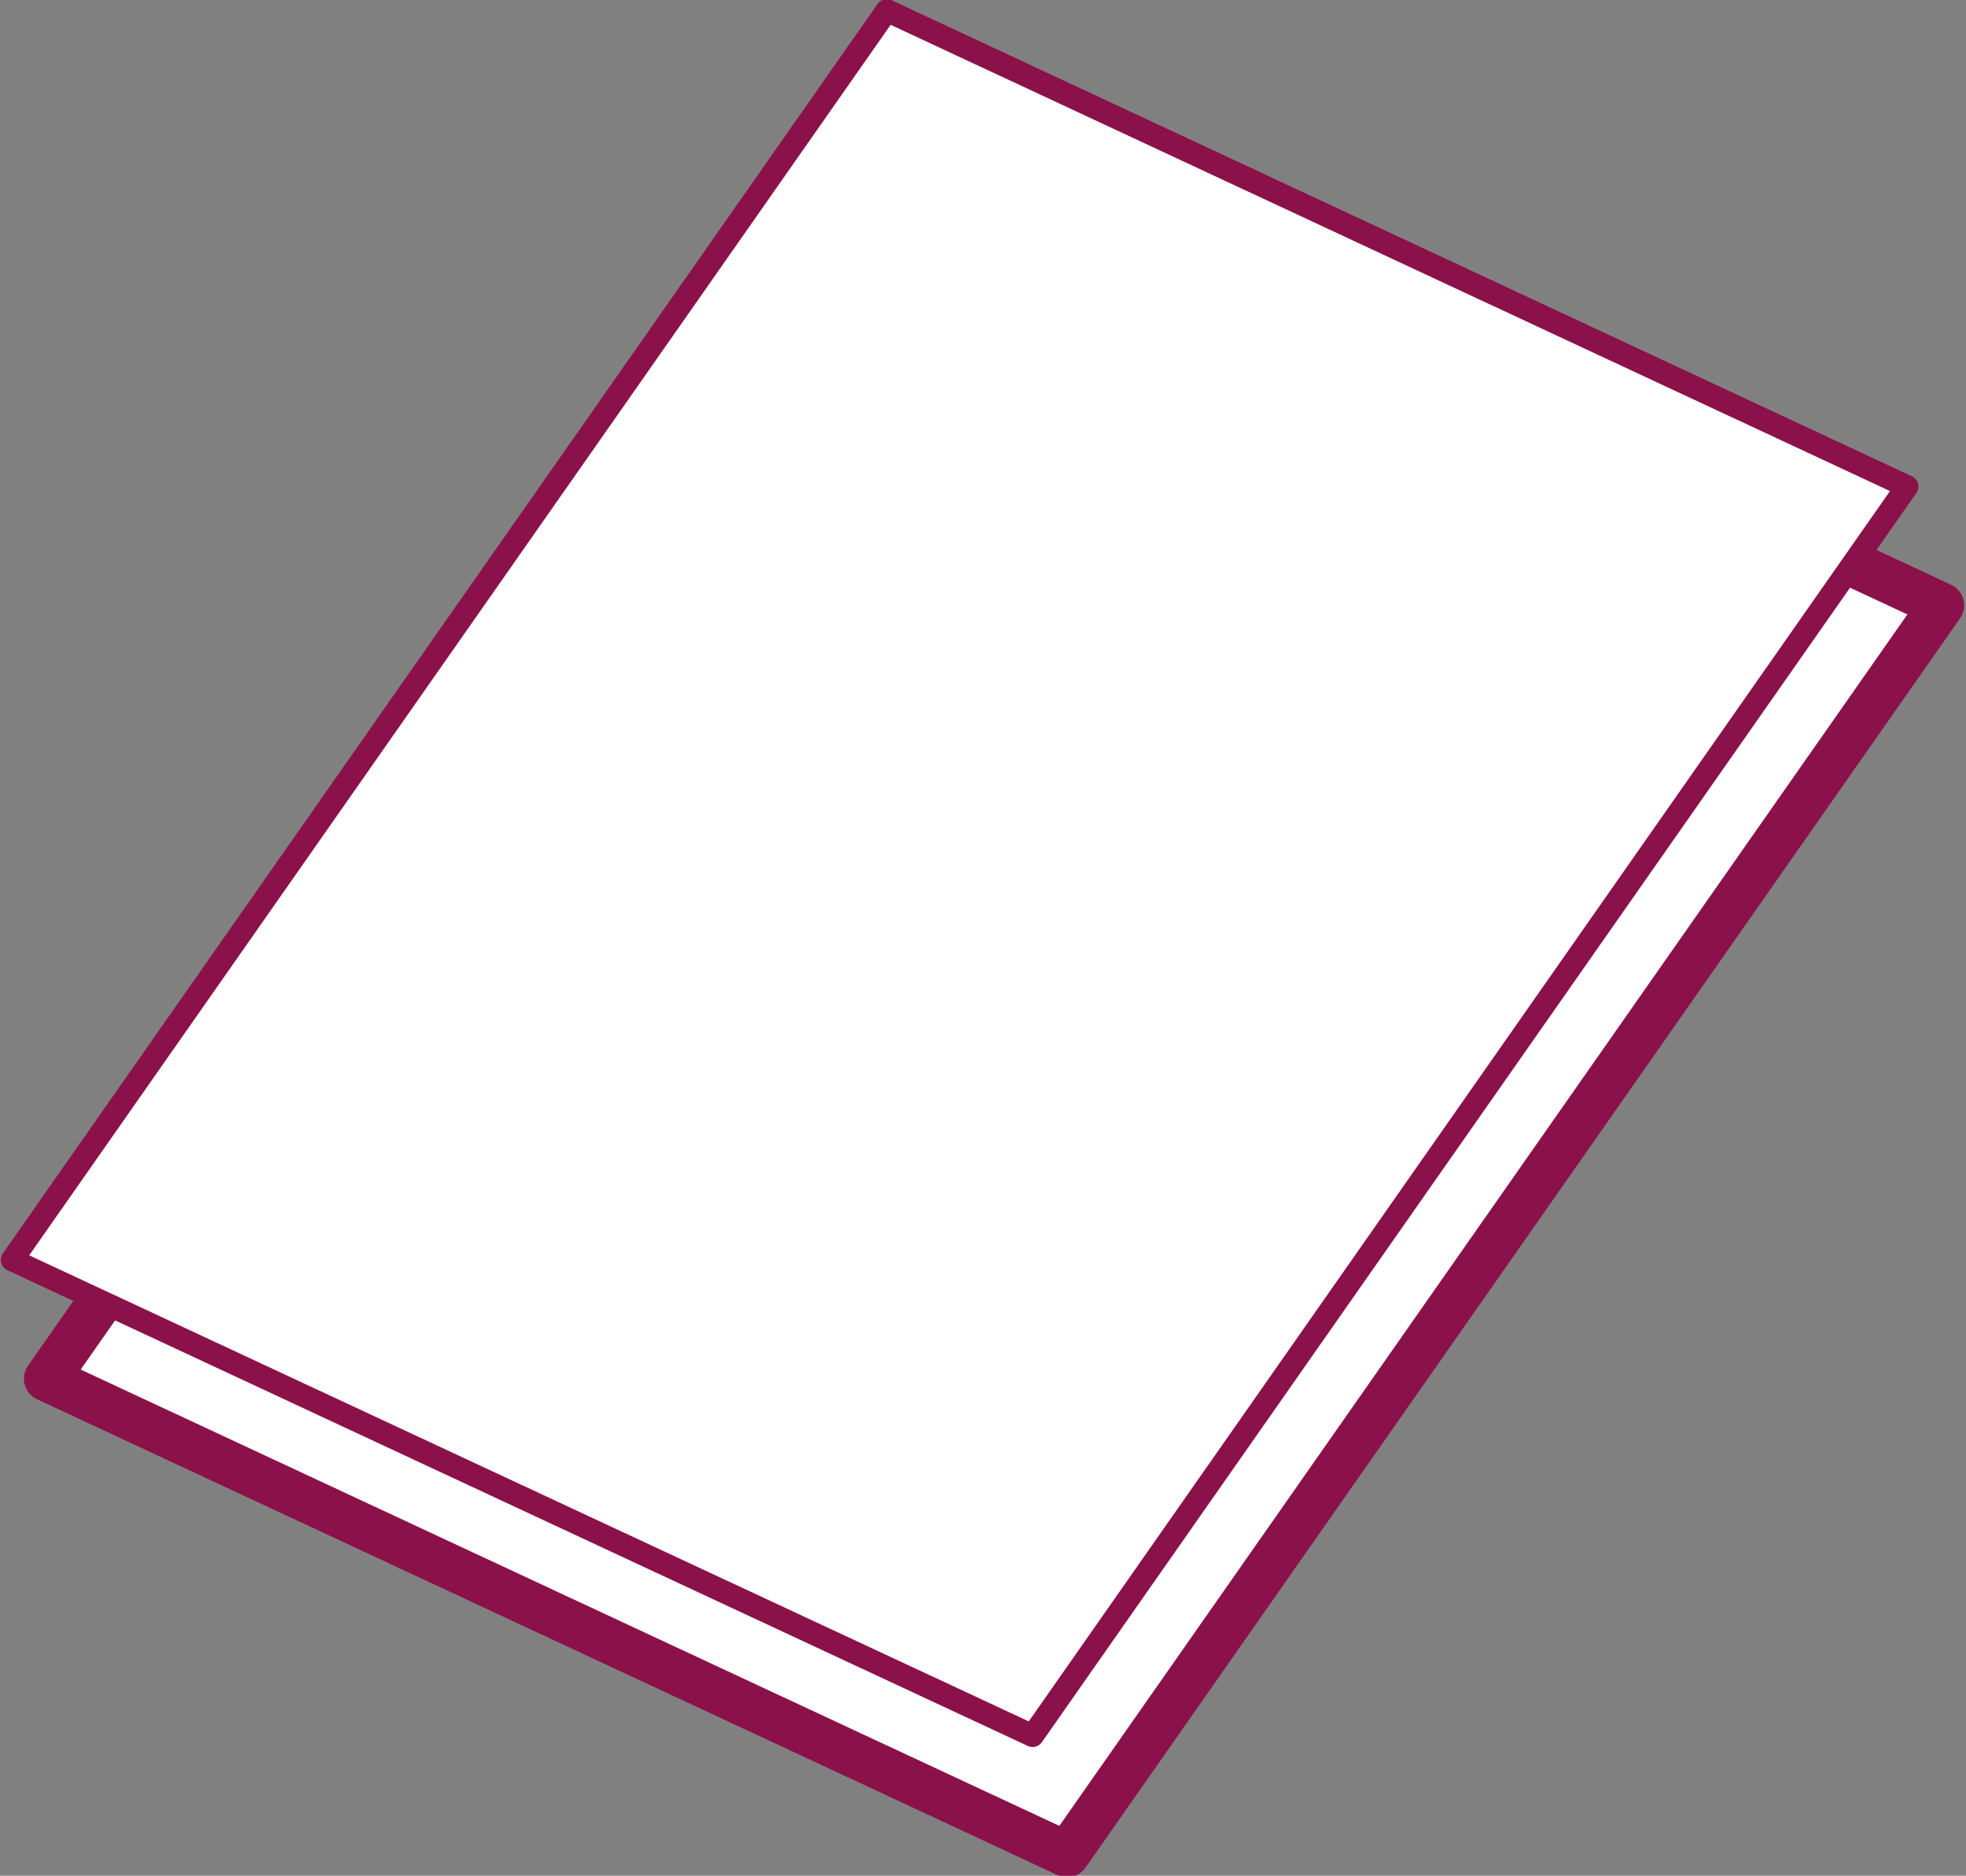
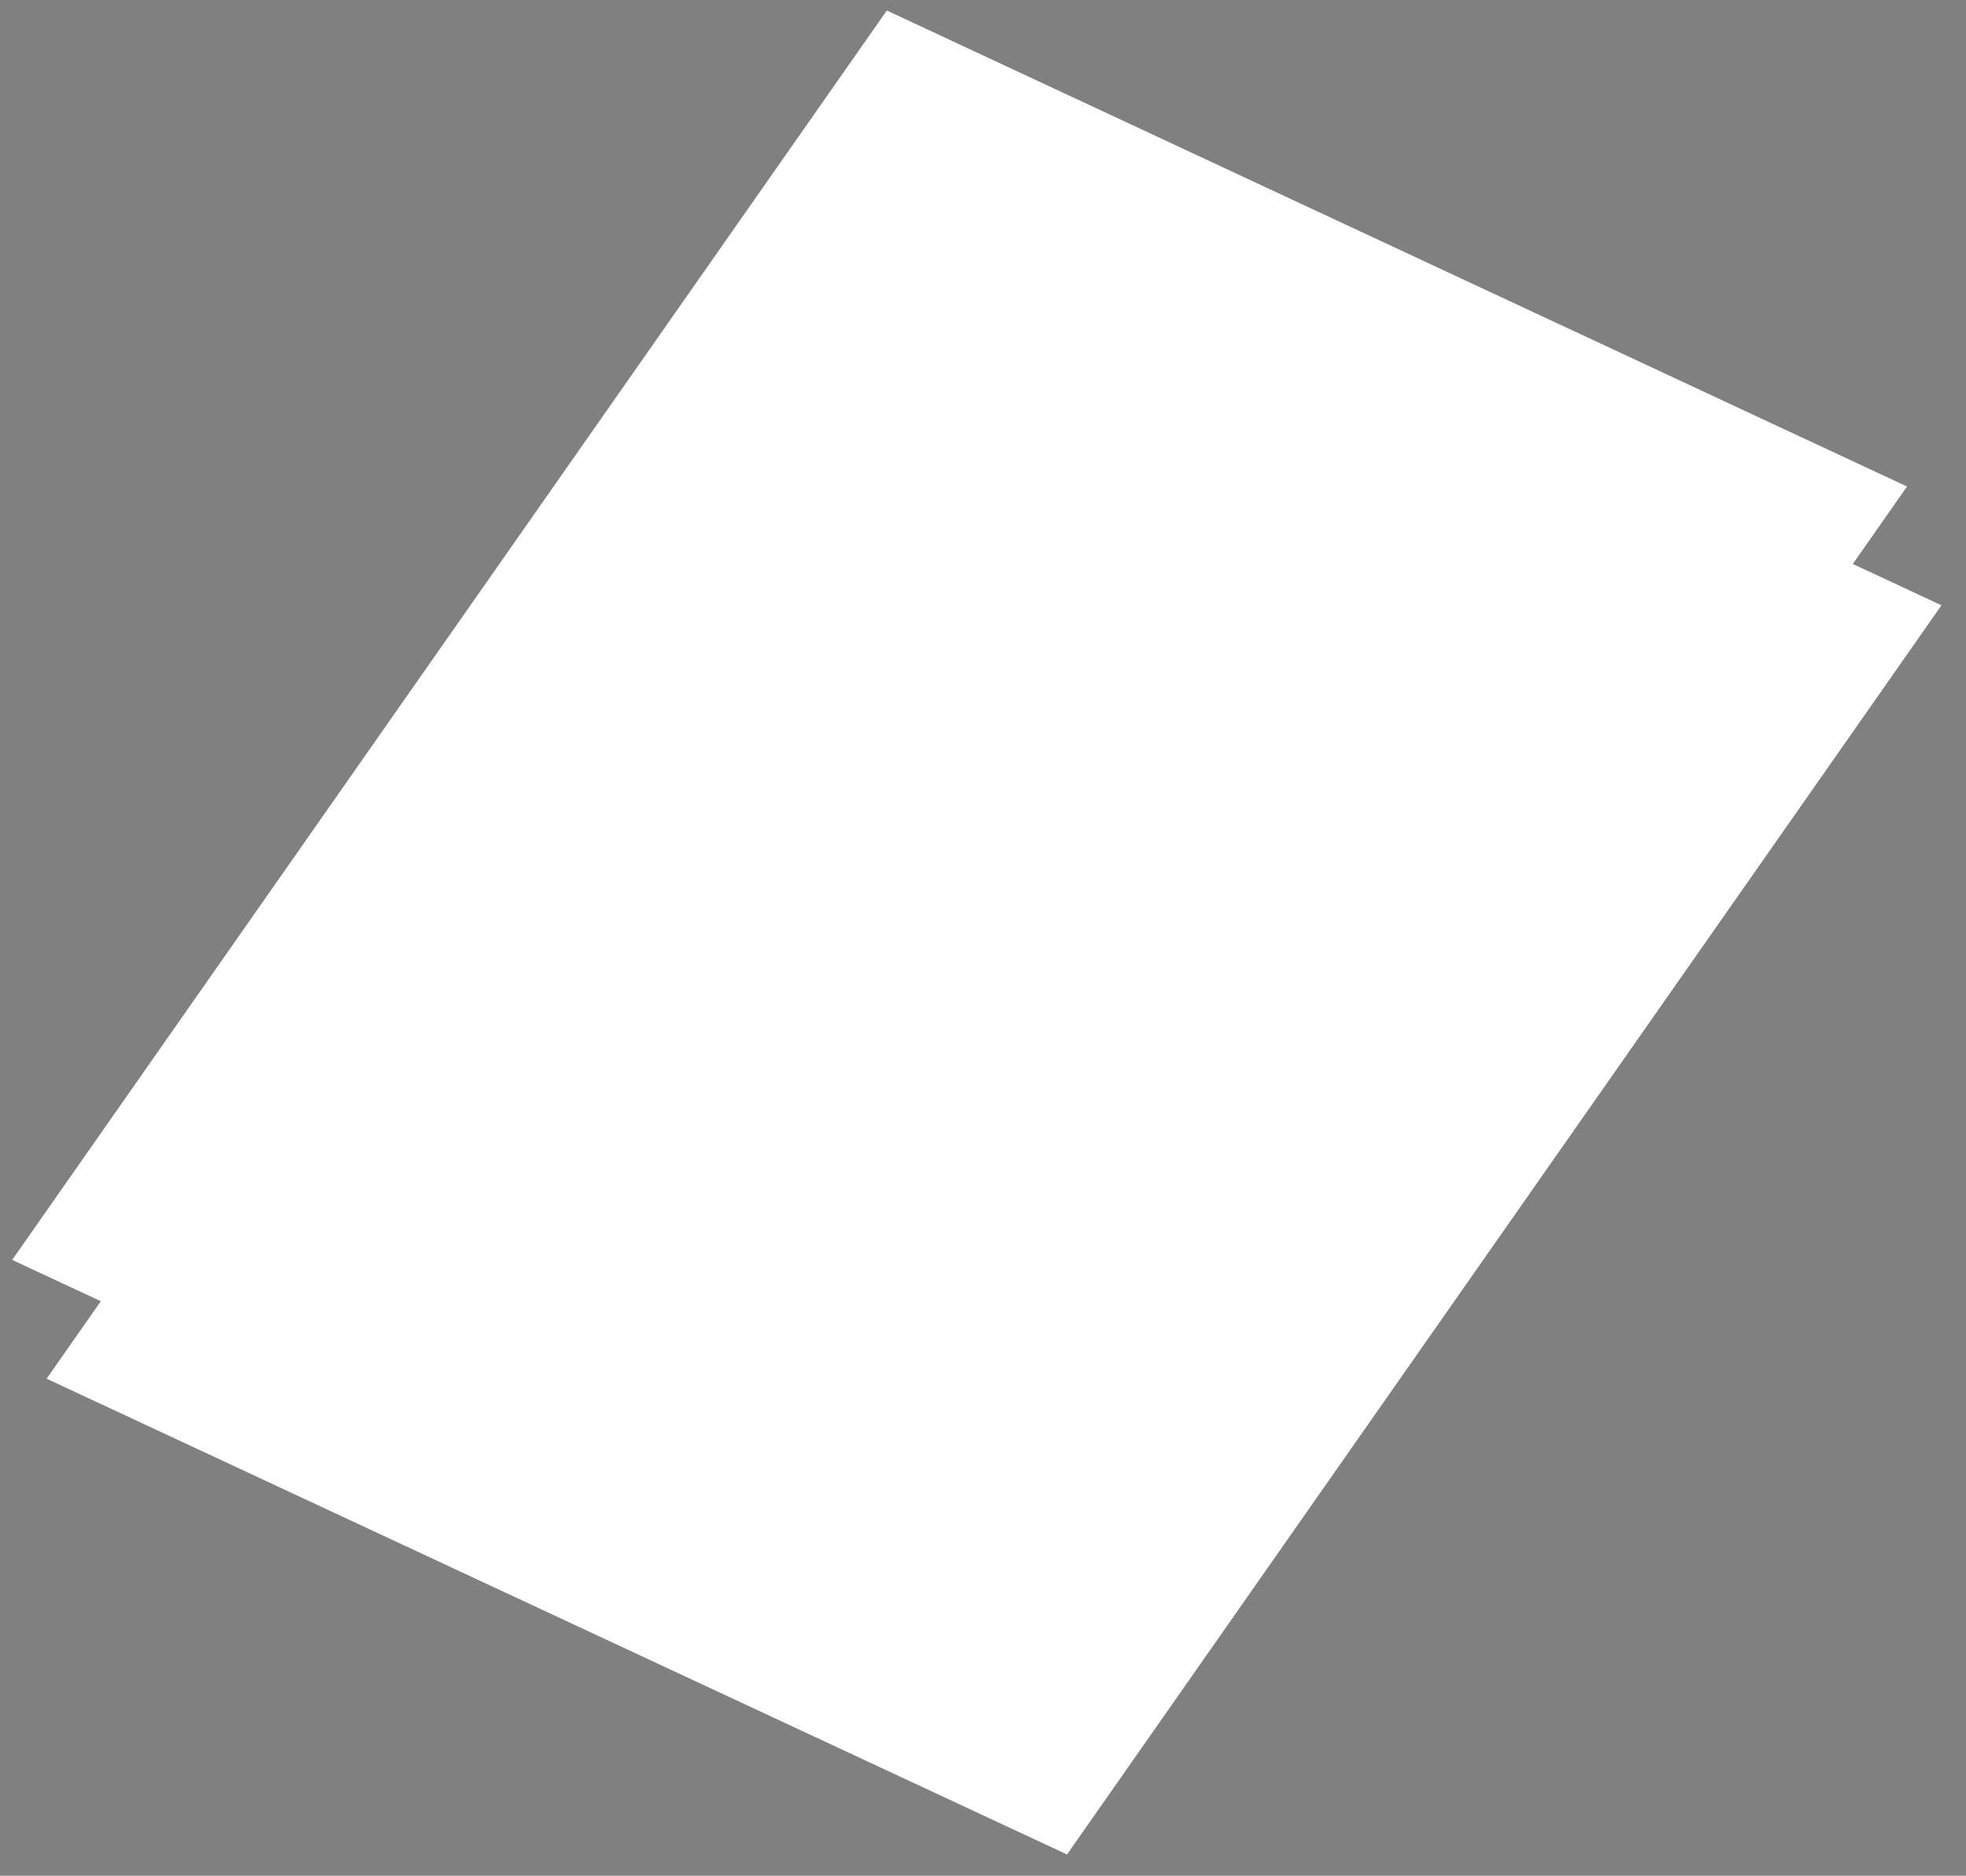
<svg xmlns="http://www.w3.org/2000/svg" viewBox="0 0 95.35 90.95">
  <rect x="0" y="0" width="95.35" height="90.95" fill="#808080" stroke="none" />
  <defs>
    <style>.cls-1,.cls-4,.cls-5{fill:none;}.cls-2{fill:#fff;}.cls-3{clip-path:url(#clip-path);}.cls-4,.cls-5{stroke:#8b114a;stroke-linecap:round;stroke-linejoin:round;}.cls-4{stroke-width:2.2px;}.cls-5{stroke-width:1.1px;}</style>
    <clipPath id="clip-path">
-       <rect class="cls-1" width="95.35" height="90.95" />
-     </clipPath>
+       </clipPath>
  </defs>
  <g id="Ebene_2" data-name="Ebene 2">
    <g id="Ebene_1-2" data-name="Ebene 1">
      <polygon class="cls-2" points="44.68 6.28 94.16 29.35 51.75 89.92 2.26 66.85 44.68 6.28" />
      <g class="cls-3">
        <polygon class="cls-4" points="2.26 66.85 51.75 89.92 94.16 29.35 44.68 6.28 2.26 66.85" />
      </g>
      <polygon class="cls-2" points="43.01 0.51 92.49 23.59 50.08 84.16 0.59 61.09 43.01 0.51" />
      <g class="cls-3">
        <polygon class="cls-5" points="0.59 61.09 50.08 84.16 92.49 23.59 43.01 0.51 0.59 61.09" />
      </g>
    </g>
  </g>
</svg>